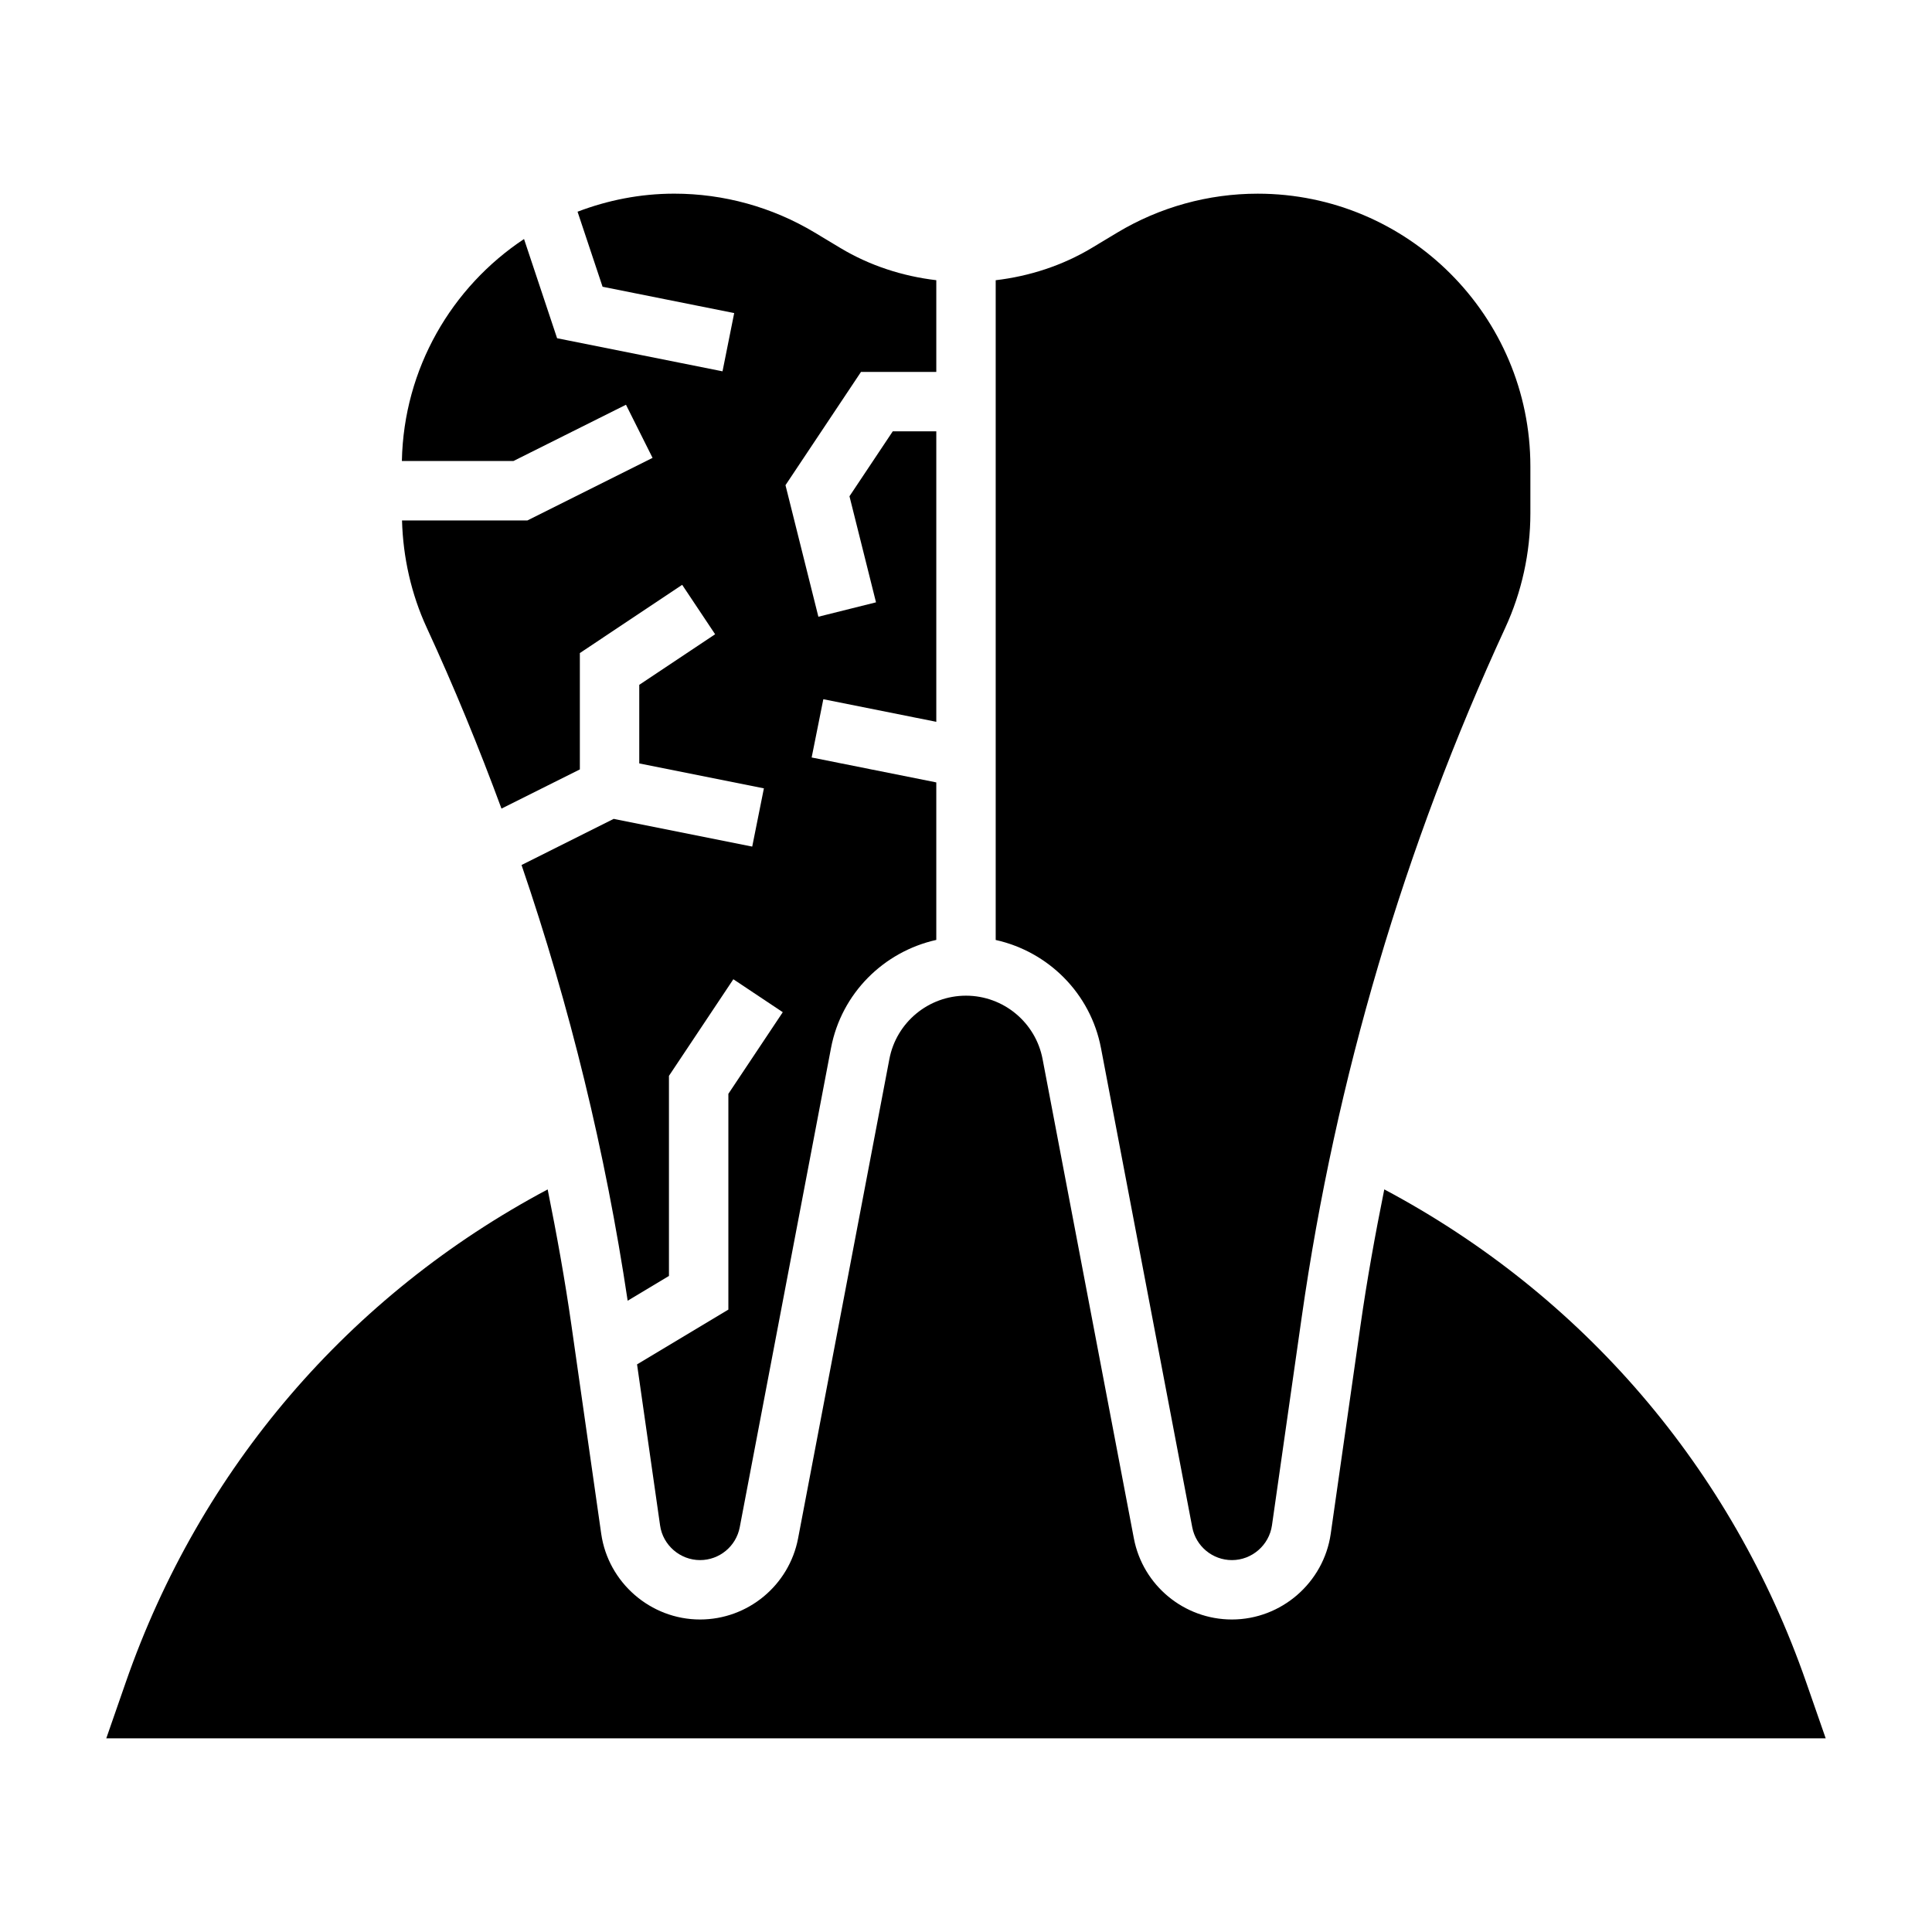
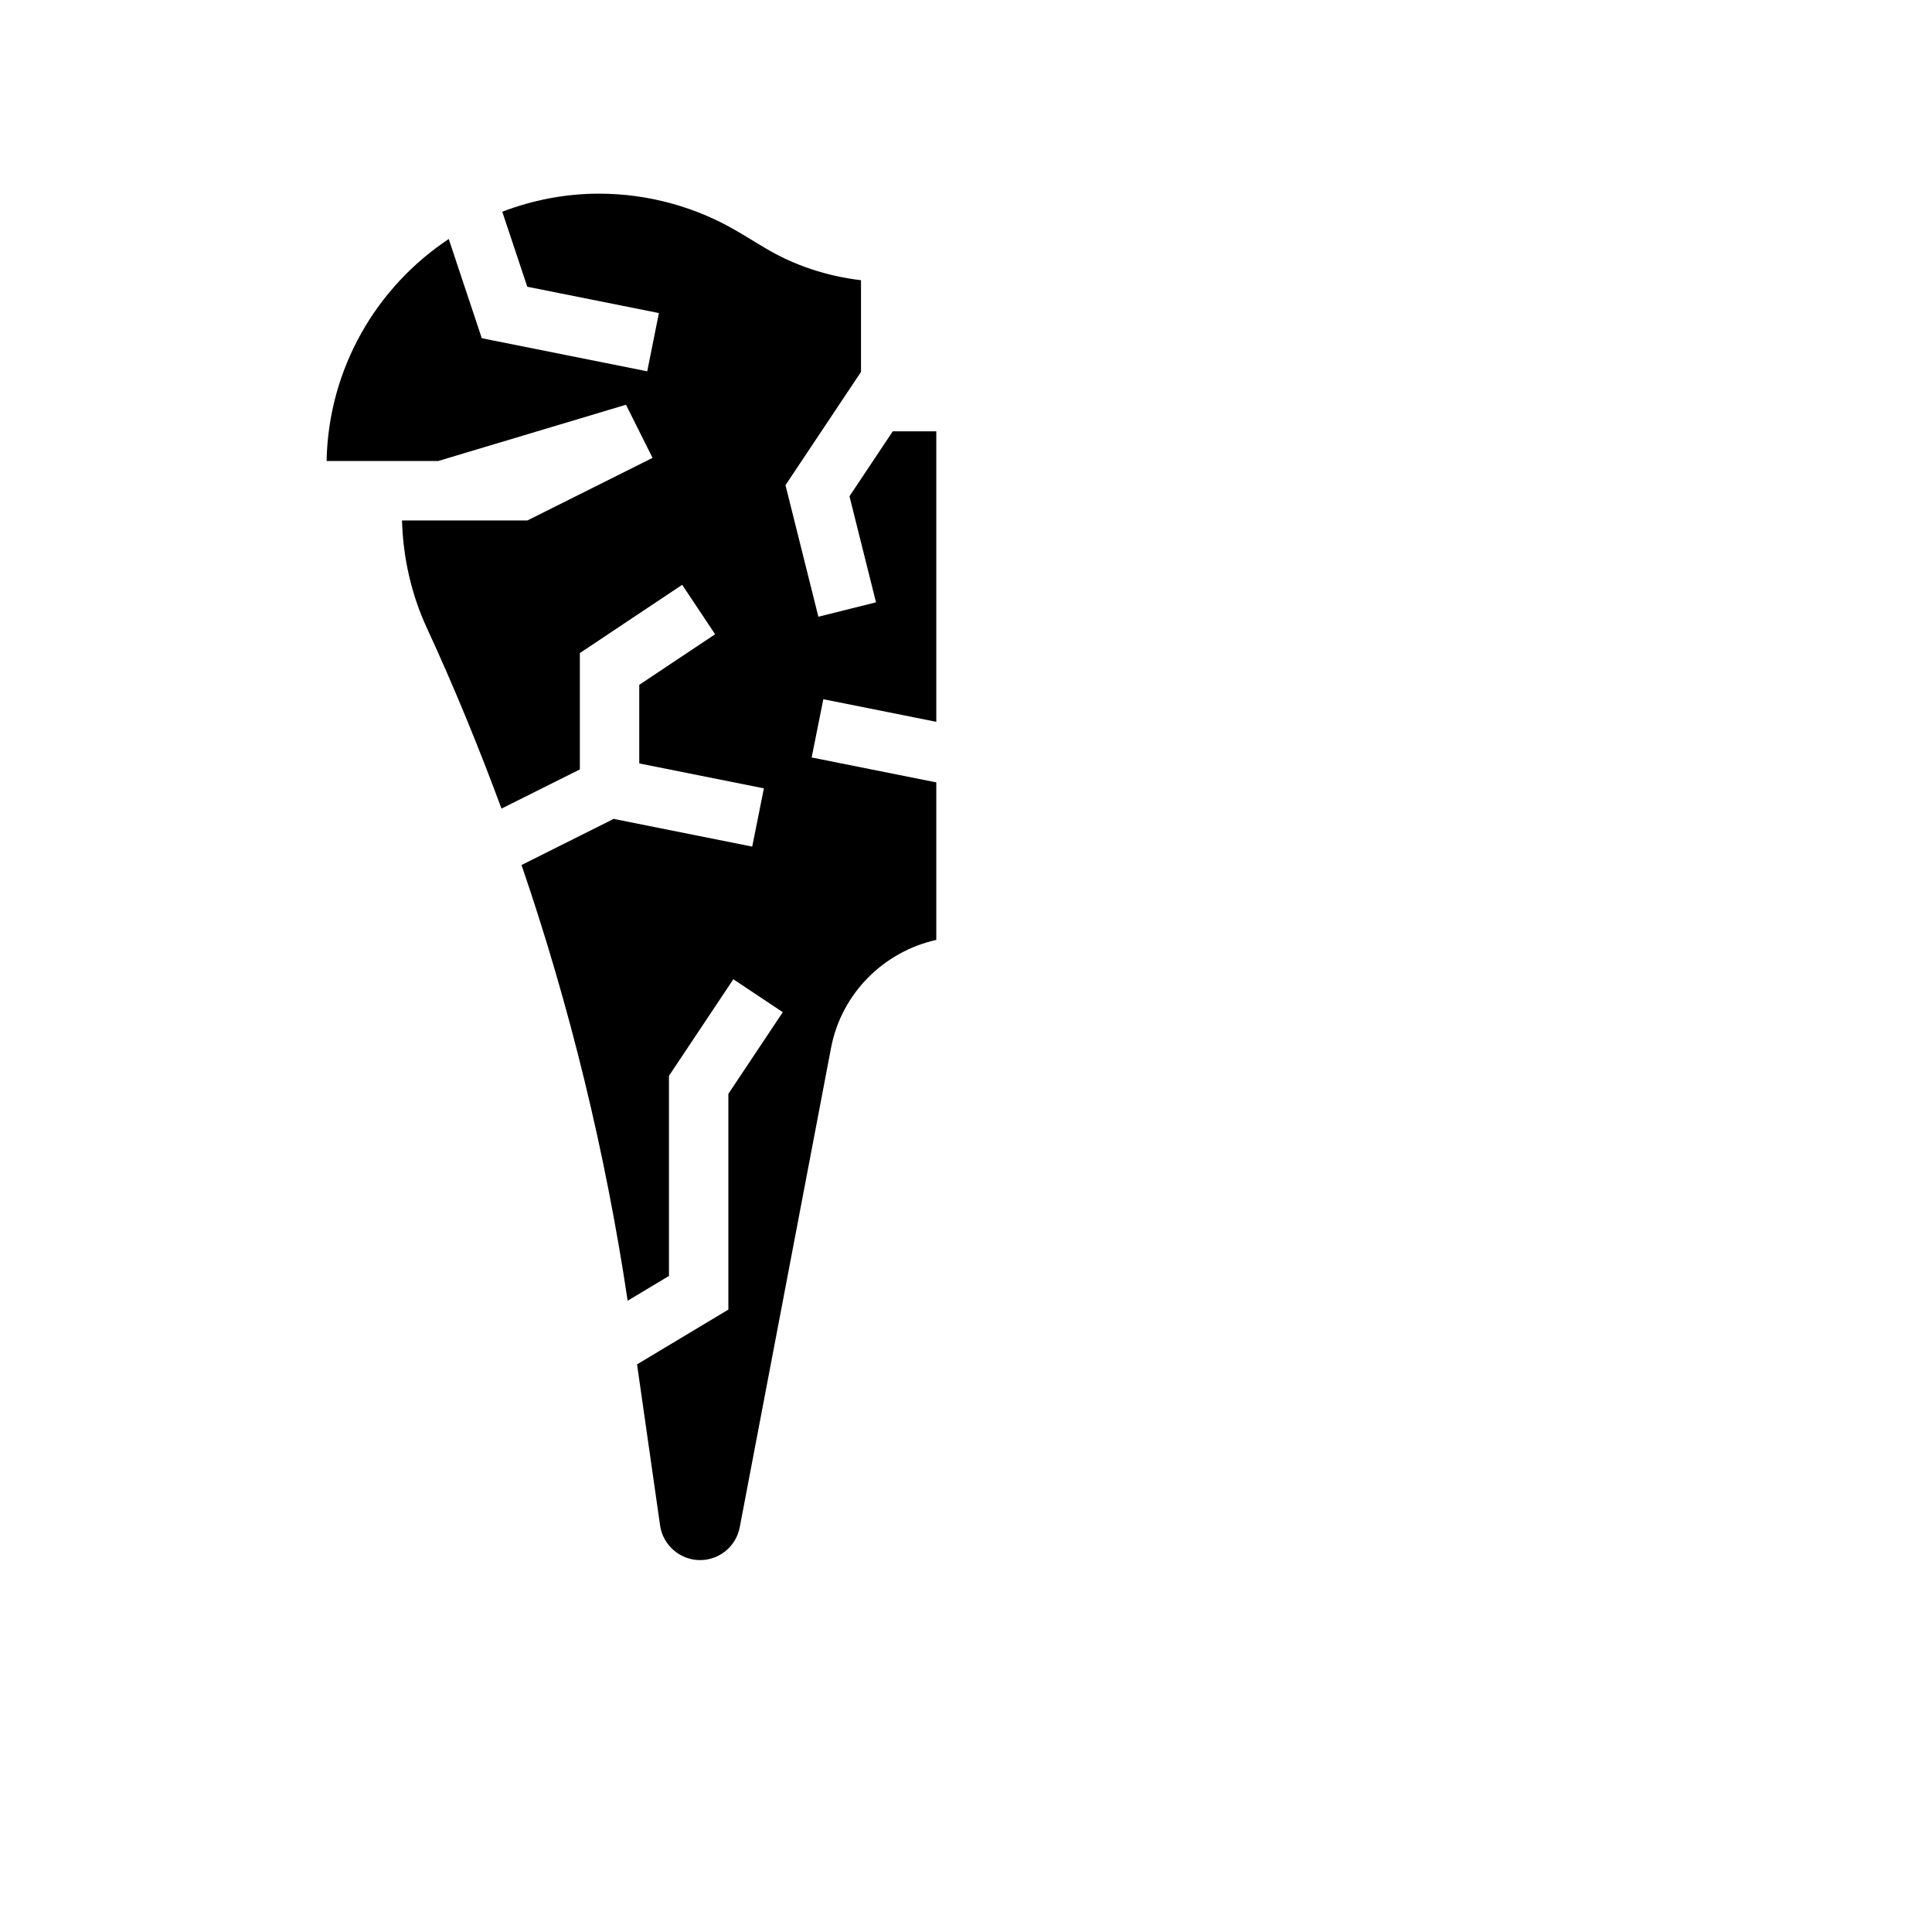
<svg xmlns="http://www.w3.org/2000/svg" fill="#000000" width="800px" height="800px" version="1.1" viewBox="144 144 512 512">
  <g>
-     <path d="m309.89 251.26 7.047 14.082-33.156 16.578h-33.242c0.262 9.77 2.457 19.562 6.551 28.426 7.258 15.727 13.824 31.73 19.805 47.941l20.773-10.383v-30.836l27.117-18.082 8.73 13.098-20.105 13.406v20.82l33.031 6.606-3.094 15.438-36.715-7.344-24.418 12.227c12.832 37.52 22.238 76.145 28.125 115.47l10.941-6.566v-53.027l17.066-25.602 13.098 8.73-14.418 21.633v57.184l-24.199 14.516 6.102 42.676c0.738 5.242 5.305 9.191 10.594 9.191 5.133 0 9.555-3.66 10.516-8.699l24.191-127.02c2.762-14.492 13.965-25.527 27.898-28.637v-41.738l-33.031-6.606 3.094-15.438 29.938 5.984v-76.988h-11.531l-11.477 17.215 7.031 28.109-15.273 3.816-8.715-34.863 20.012-30.02h19.953v-24.301c-8.926-1.055-17.648-3.863-25.418-8.535l-6.824-4.102c-11.234-6.738-24.09-10.297-37.188-10.297-9.035 0-17.656 1.738-25.641 4.785l6.629 19.883 34.883 6.977-3.094 15.438-43.84-8.77-8.762-26.293c-19.152 12.707-31.891 34.285-32.371 58.832h29.559z" />
-     <path d="m435.77 421.73 24.191 127.02c0.961 5.035 5.383 8.695 10.516 8.695 5.289 0 9.848-3.953 10.605-9.195l7.887-55.207c9.027-63.227 27.184-124.69 53.953-182.7 4.348-9.418 6.644-19.895 6.644-30.281v-12.469c0-39.848-32.418-72.266-72.266-72.266-13.098 0-25.953 3.559-37.18 10.297l-6.824 4.102c-7.777 4.66-16.5 7.481-25.426 8.535v174.84c13.934 3.094 25.137 14.141 27.898 28.633z" />
-     <path d="m622.64 589.77c-19.688-56.594-59.199-102.59-111.79-130.57-2.41 11.949-4.582 23.961-6.305 36.055l-7.887 55.207c-1.855 12.957-13.105 22.719-26.188 22.719-12.684 0-23.617-9.047-25.984-21.5l-24.191-127.02c-1.852-9.734-10.391-16.797-20.301-16.797s-18.453 7.062-20.301 16.801l-24.191 127.02c-2.379 12.449-13.305 21.496-25.988 21.496-13.082 0-24.332-9.762-26.184-22.711l-7.887-55.207c-1.73-12.098-3.898-24.105-6.305-36.055-52.594 27.969-92.102 73.973-111.79 130.57l-5.18 14.895h455.66z" />
+     <path d="m309.89 251.26 7.047 14.082-33.156 16.578h-33.242c0.262 9.77 2.457 19.562 6.551 28.426 7.258 15.727 13.824 31.73 19.805 47.941l20.773-10.383v-30.836l27.117-18.082 8.73 13.098-20.105 13.406v20.82l33.031 6.606-3.094 15.438-36.715-7.344-24.418 12.227c12.832 37.52 22.238 76.145 28.125 115.47l10.941-6.566v-53.027l17.066-25.602 13.098 8.73-14.418 21.633v57.184l-24.199 14.516 6.102 42.676c0.738 5.242 5.305 9.191 10.594 9.191 5.133 0 9.555-3.66 10.516-8.699l24.191-127.02c2.762-14.492 13.965-25.527 27.898-28.637v-41.738l-33.031-6.606 3.094-15.438 29.938 5.984v-76.988h-11.531l-11.477 17.215 7.031 28.109-15.273 3.816-8.715-34.863 20.012-30.02v-24.301c-8.926-1.055-17.648-3.863-25.418-8.535l-6.824-4.102c-11.234-6.738-24.09-10.297-37.188-10.297-9.035 0-17.656 1.738-25.641 4.785l6.629 19.883 34.883 6.977-3.094 15.438-43.84-8.77-8.762-26.293c-19.152 12.707-31.891 34.285-32.371 58.832h29.559z" />
  </g>
</svg>